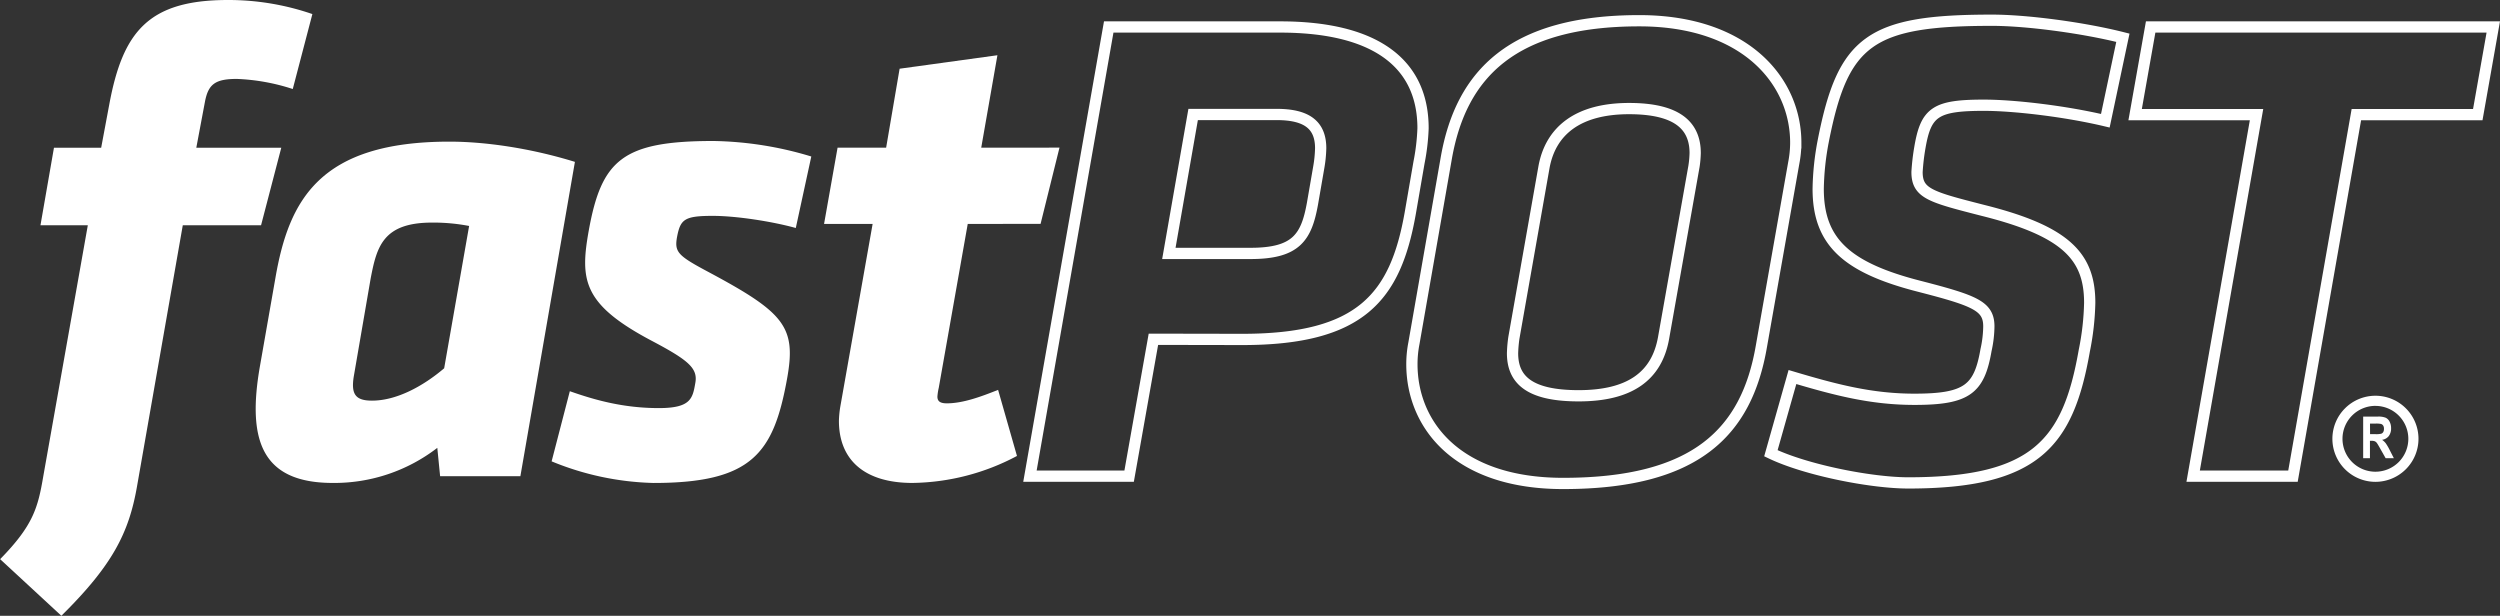
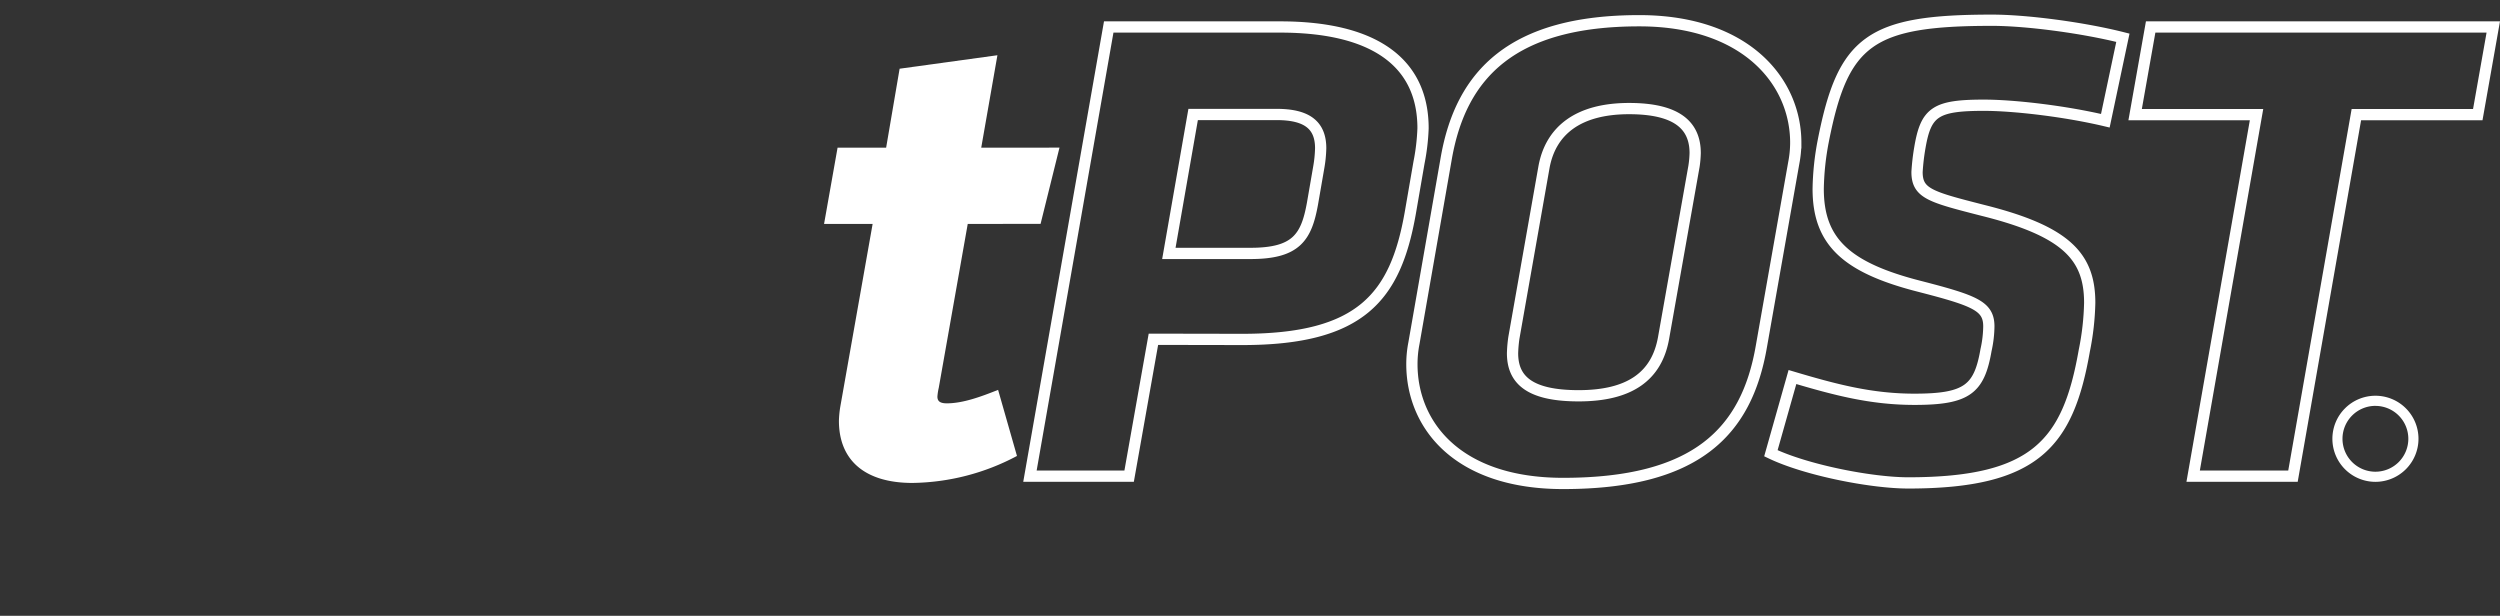
<svg xmlns="http://www.w3.org/2000/svg" id="Layer_1" data-name="Layer 1" viewBox="0 0 888.52 218.86">
  <rect x="0" y="0" width="888.52" height="218.86" fill="#333333" stroke="none" />
  <defs>
    <style>.cls-1{fill:#fff;}.cls-2{fill:none;stroke:#fff;stroke-miterlimit:10;stroke-width:4px;}</style>
  </defs>
  <path class="cls-1" d="M941.2,291.83a15.3,15.3,0,1,1,15.3-15.3A15.32,15.32,0,0,1,941.2,291.83Zm0-27a11.7,11.7,0,1,0,11.69,11.69A11.7,11.7,0,0,0,941.2,264.84Z" transform="translate(-96.95 -120.58)" />
-   <path class="cls-1" d="M936.84,283.42V268.64H942a7,7,0,0,1,2.83.4,3.08,3.08,0,0,1,1.39,1.38,4.81,4.81,0,0,1,.54,2.36,4.37,4.37,0,0,1-.83,2.79,3.7,3.7,0,0,1-2.36,1.33,6.14,6.14,0,0,1,1.3,1.23,19.65,19.65,0,0,1,1.4,2.41l1.47,2.88h-2.92L943,280.2c-.64-1.16-1.08-1.89-1.3-2.19a1.92,1.92,0,0,0-.72-.59,3.15,3.15,0,0,0-1.23-.17h-.5v6.17Zm2.45-8.54h1.81a8.57,8.57,0,0,0,2.12-.14,1.4,1.4,0,0,0,.74-.59,2.24,2.24,0,0,0,.27-1.18,2.1,2.1,0,0,0-.27-1.13,1.47,1.47,0,0,0-.78-.59,8.88,8.88,0,0,0-2-.12h-1.91Z" transform="translate(-96.95 -120.58)" />
-   <path class="cls-1" d="M97,319.31c11.75-12,13.42-18.22,15.34-29.49l15.82-89.17H111.33l4.8-27.57h16.78l2.87-15.34c4.8-25.89,13.91-37.16,42.19-37.16a91.62,91.62,0,0,1,30,5L201,152.22a72.54,72.54,0,0,0-19.9-3.59c-7.67,0-10.07,1.91-11.27,7.91l-3.11,16.54h30.2l-7.19,27.57H161.91l-16.3,93c-2.88,16.3-8.63,27.8-26.85,45.78Z" transform="translate(-96.95 -120.58)" />
-   <path class="cls-1" d="M253.37,289.82l-1-10.07a59.93,59.93,0,0,1-37.15,12.47c-25.41,0-30.45-15.34-25.89-41.47l5.51-31.41c4.8-27.8,15.82-48.42,61.85-48.42,12.22,0,28.29,2.16,44.59,7.19L281.9,289.82Zm-30.68-35.48c-1,6.24.48,8.63,6.47,8.63,8.63,0,18-5,25.65-11.5l8.87-50.58a67.11,67.11,0,0,0-13.18-1.2c-17.5,0-19.66,8.63-21.82,19.89Z" transform="translate(-96.95 -120.58)" />
-   <path class="cls-1" d="M293,284.55l6.47-24.93c8.87,3.11,18.94,6,31.65,6,11.26,0,12-3.36,12.94-8.87,1-5.27-2.4-8.15-15.58-15.1-24.45-12.95-25.41-21.58-22.29-39.08,4.55-25.17,12-31.88,44.34-31.88a125.79,125.79,0,0,1,34.76,5.51l-5.51,25.41c-8.63-2.39-21.34-4.31-29.49-4.31-10.06,0-11.5,1.2-12.7,7.43-1,5.51.24,6.71,11.51,12.71,26.84,14.38,30.92,19.41,27.56,37.87-4.79,26.37-12.46,36.92-47.46,36.92A101.14,101.14,0,0,1,293,284.55Z" transform="translate(-96.95 -120.58)" />
  <path class="cls-1" d="M440.89,200.17l-10.3,58.25a20,20,0,0,0-.48,3.11c0,1.68,1,2.4,3.35,2.4,5.76,0,12.23-2.4,18.22-4.79l6.71,23.49a81.12,81.12,0,0,1-37.15,9.59c-17,0-26.13-8.15-26.13-22.06a35.81,35.81,0,0,1,.48-5l11.5-65H389.83l4.8-27.09h17.26L416.68,145l34.76-4.79-5.75,32.84H473.5l-6.72,27.09Z" transform="translate(-96.95 -120.58)" />
  <path class="cls-2" d="M506.88,241.16l-8.63,48.66H463l28-159.65h60.89c34.28,0,50.82,13.18,50.82,36a76.63,76.63,0,0,1-1.44,12.22l-3.11,18c-5.27,29.73-17.5,44.83-59.69,44.83Zm58.73-60.89a45.25,45.25,0,0,0,.72-7c0-8.15-4.8-12-15.59-12H521l-8.63,49.38h29c16.3,0,19.89-5.75,22.05-17.74Z" transform="translate(-96.95 -120.58)" />
  <path class="cls-2" d="M598.75,250a38.89,38.89,0,0,1,.72-7.43L611,176.61c5.28-29.72,23.5-48.66,68.56-48.66,37.88,0,55.62,21.58,55.62,43.39a38.41,38.41,0,0,1-.72,7.19l-11.51,65.21c-5.27,30.44-23.25,48.66-70.47,48.66C614.81,292.4,598.75,271.54,598.75,250Zm100.68-75c0-9.83-6.47-15.83-23.49-15.83-18.22,0-27.81,7.92-30.21,20.62L635,240.62a46.7,46.7,0,0,0-.48,5.51c0,9.59,6.23,15.11,23.49,15.11,18.22,0,27.81-7,30.2-20.62L699,179.73A36.09,36.09,0,0,0,699.43,174.94Z" transform="translate(-96.95 -120.58)" />
  <path class="cls-2" d="M726.34,281.67,734,254.58c15.35,4.56,28,7.91,43.39,7.91,18.7,0,23-3.59,25.41-17.5a40.58,40.58,0,0,0,1-8.39c0-7.19-4.79-9.11-24.21-14.14-26.61-6.71-36.44-16.06-36.44-34.76A97,97,0,0,1,745,170.44c7-35.48,16.54-42.67,59.93-42.67,12.23,0,32.36,2.64,46.51,6.23l-6.24,29.49c-14.14-3.36-32.36-5.51-43.15-5.51-17.26,0-20.61,2.39-22.77,15.1a77.58,77.58,0,0,0-1,8.63c0,7.67,4.8,8.87,23.49,13.66,29.73,7.43,37.88,16.54,37.88,32.84a94.5,94.5,0,0,1-1.92,17c-5.75,32.84-17.26,47-62.57,47C762.06,292.22,738.81,287.66,726.34,281.67Z" transform="translate(-96.95 -120.58)" />
  <path class="cls-2" d="M911.89,289.82H876.41l22.53-128.49H855.79l5.52-31.16H983.08l-5.51,31.16H934.42Z" transform="translate(-96.95 -120.58)" />
</svg>